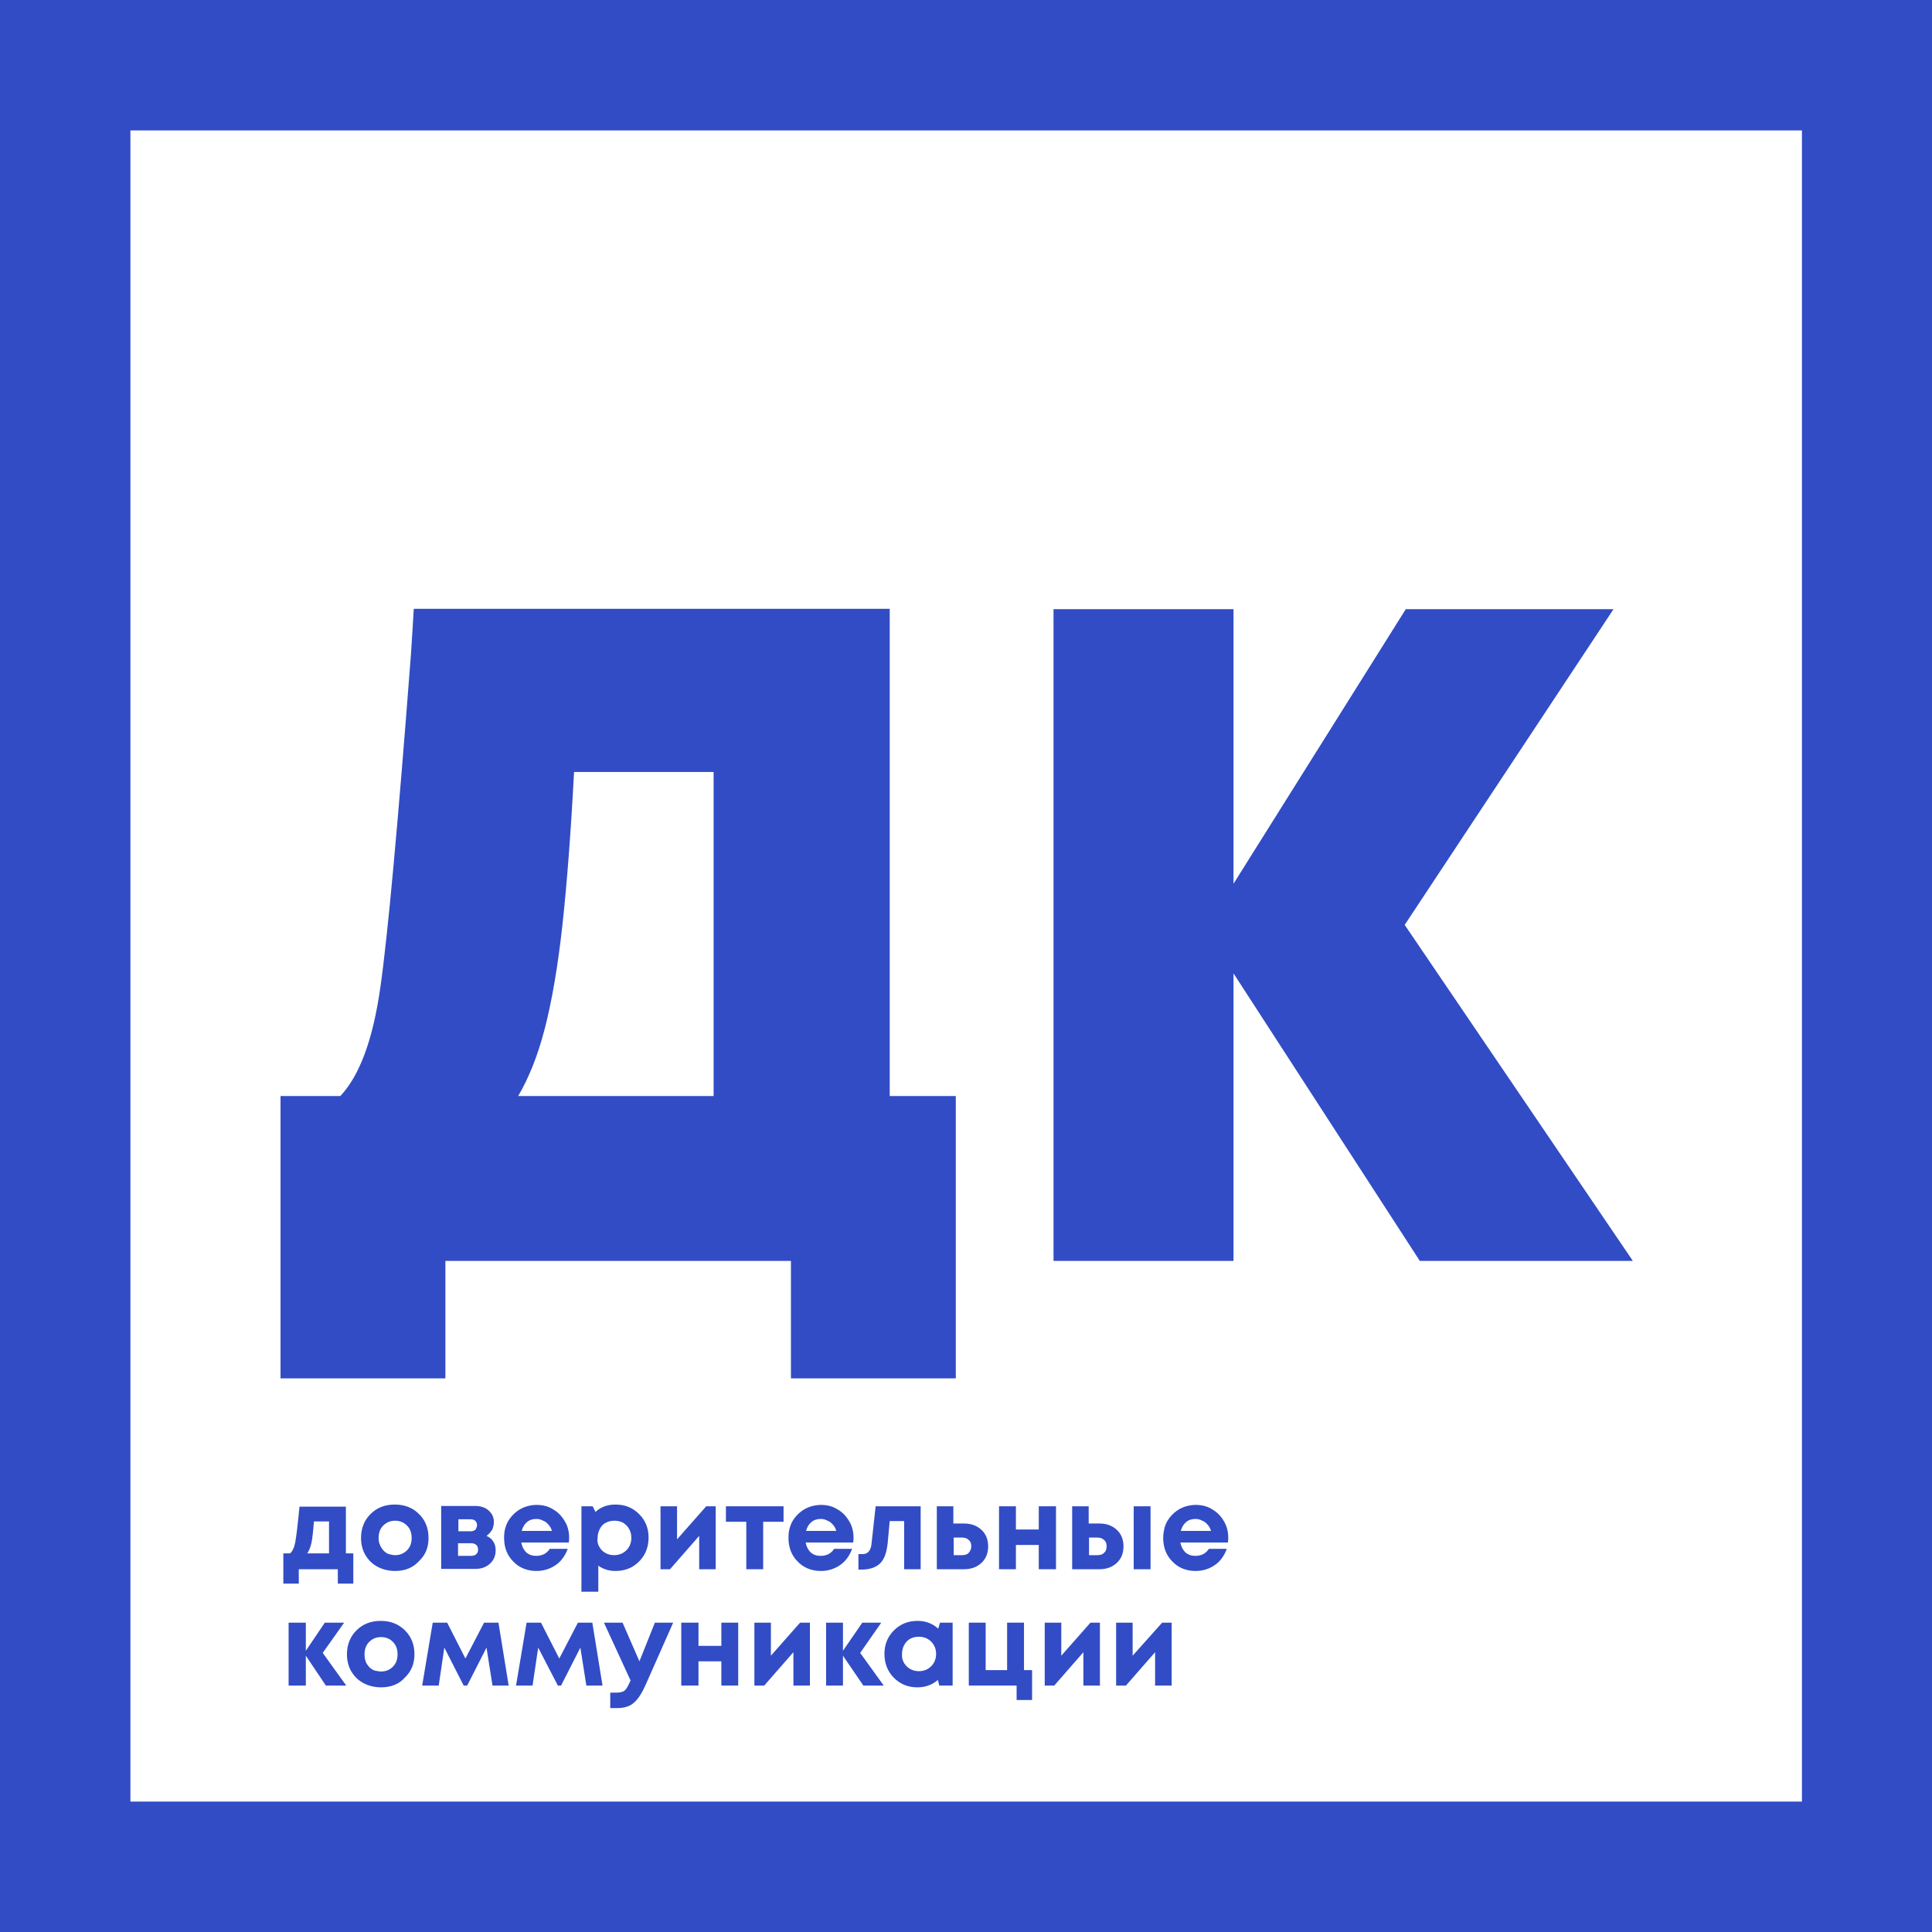
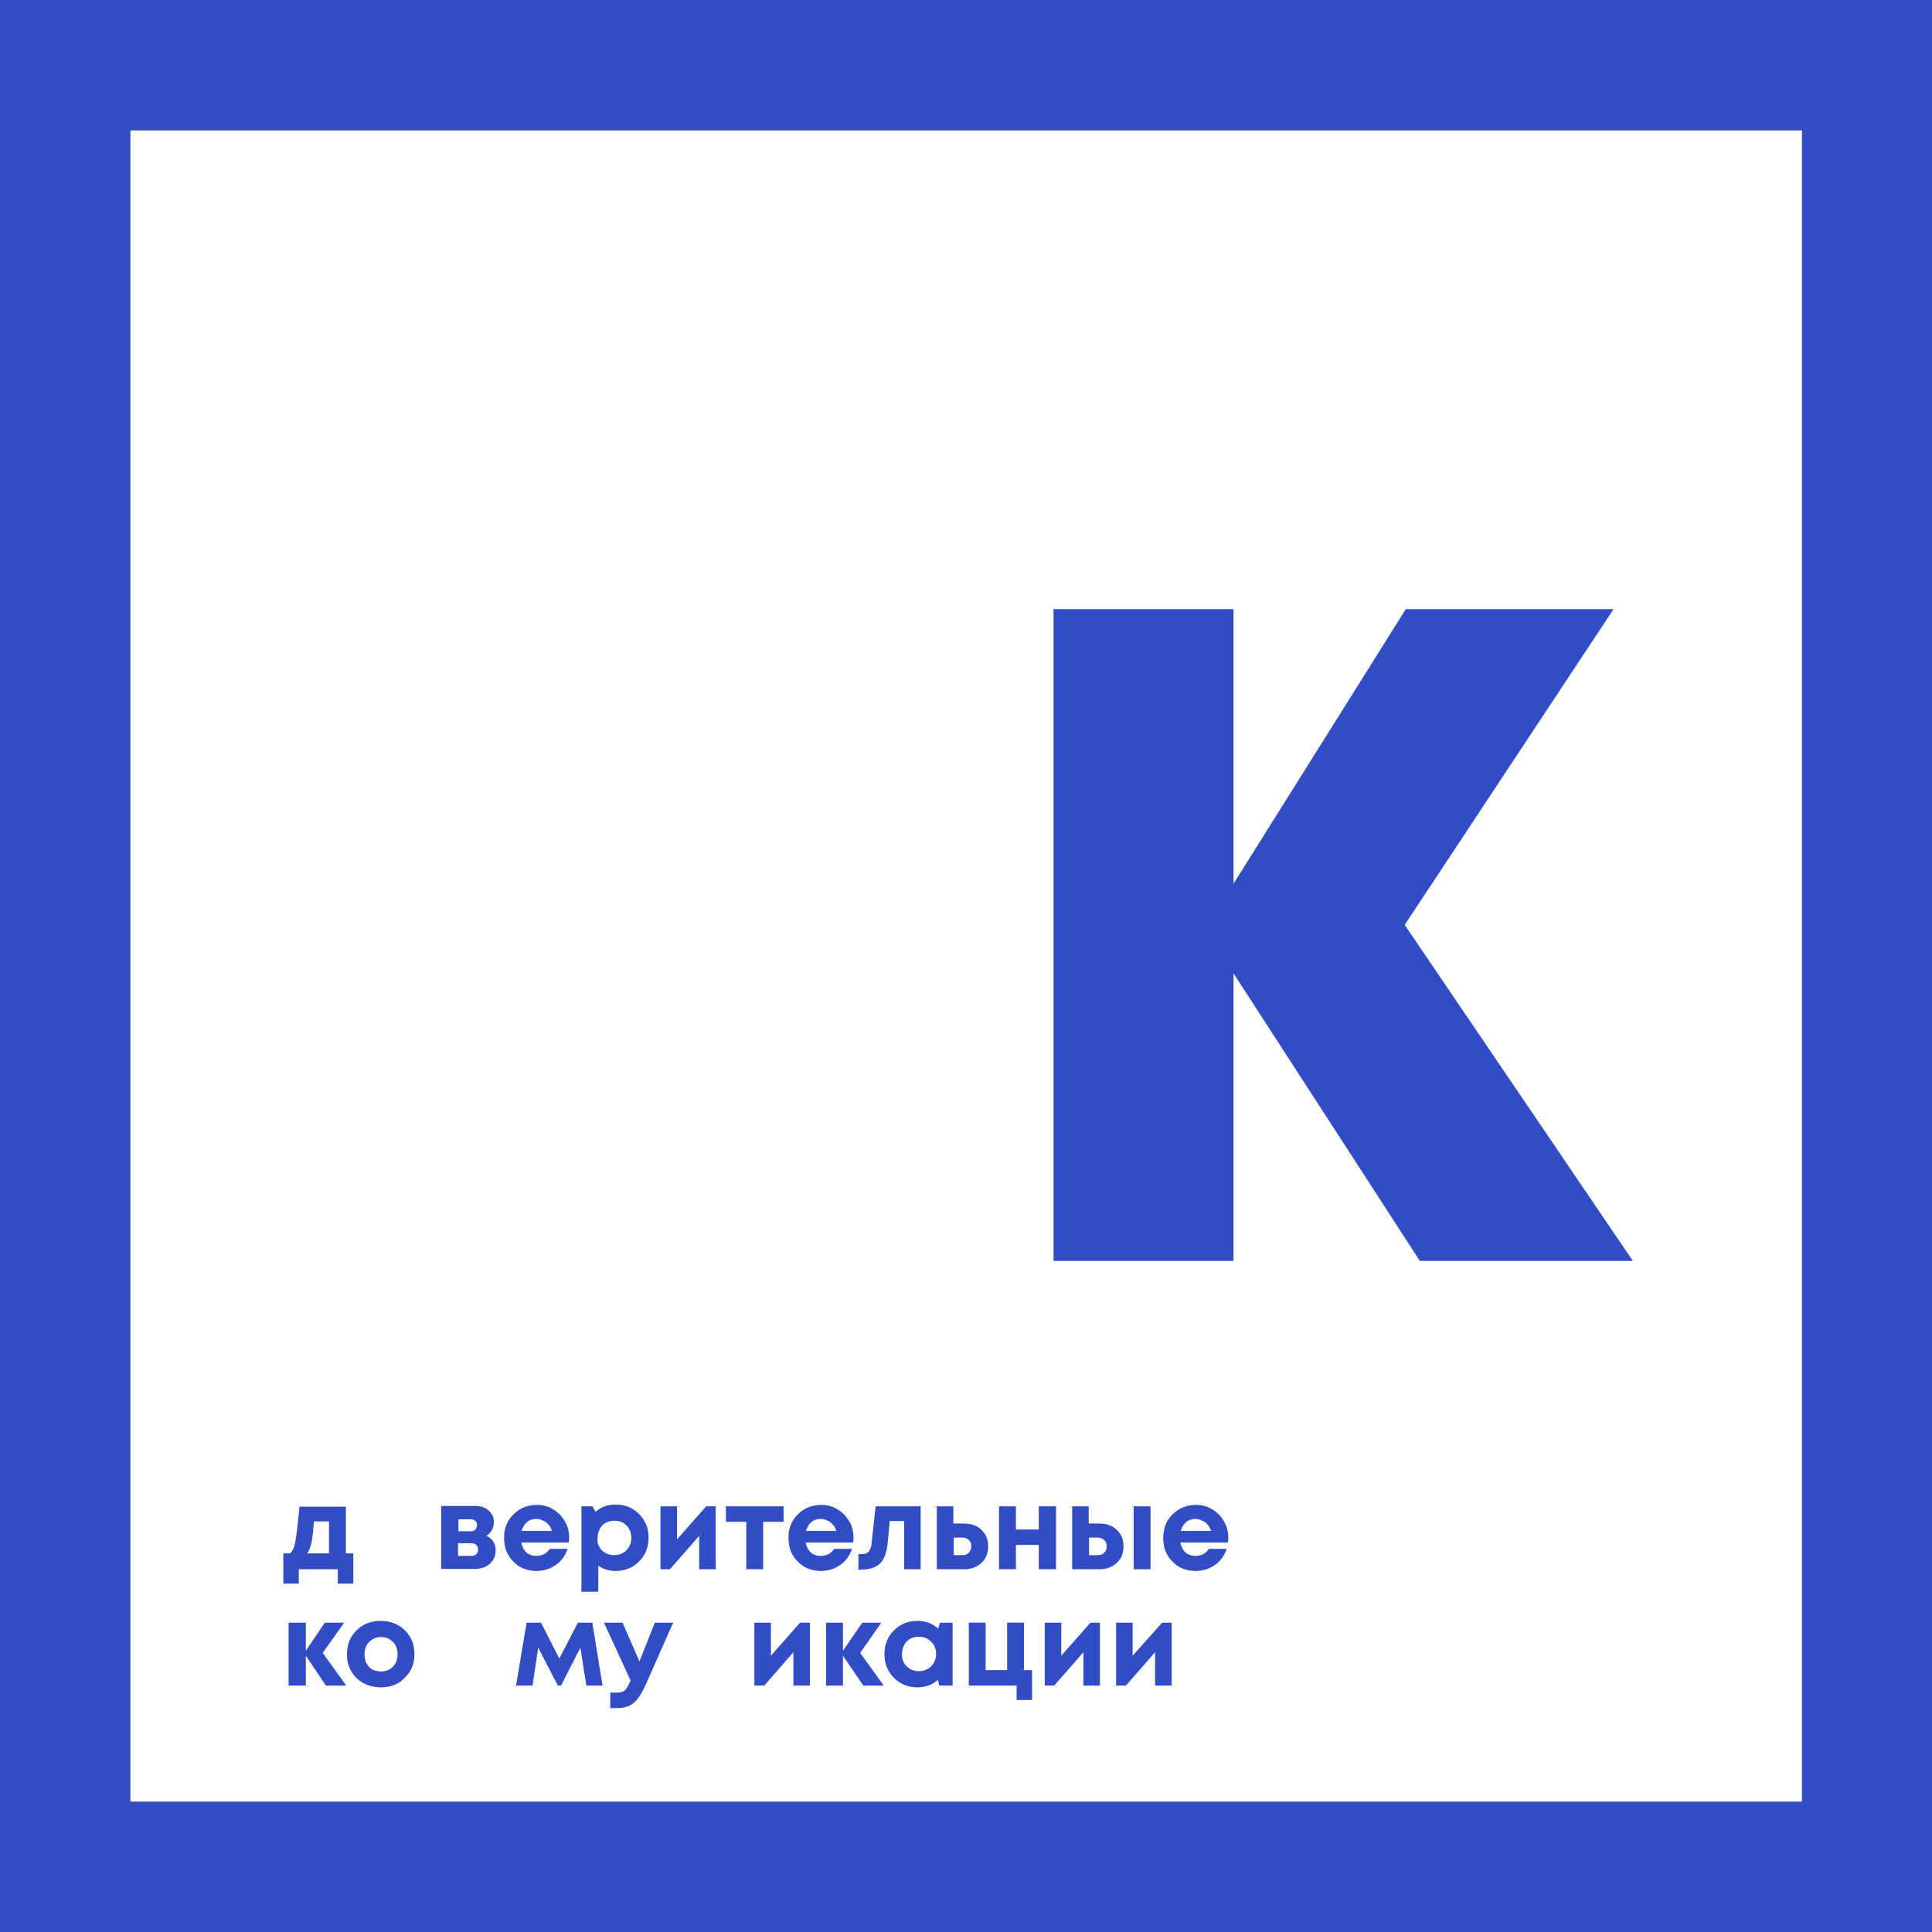
<svg xmlns="http://www.w3.org/2000/svg" width="60" height="60" viewBox="0 0 60 60" fill="none">
  <path d="M60 60H0V0H60V60ZM4.05 55.95H55.961V4.05H4.05V55.95Z" fill="#314CC5" />
-   <path d="M27.631 34.039H29.683V42.806H24.563V39.159H13.832V42.806H8.712V34.039H10.568C11.168 33.406 11.583 32.282 11.812 30.666C12.042 29.061 12.358 25.611 12.762 20.328C12.806 19.705 12.828 19.236 12.85 18.908H27.631V34.039ZM17.828 23.974C17.729 25.841 17.609 27.424 17.467 28.723C17.326 30.011 17.14 31.081 16.922 31.932C16.703 32.784 16.419 33.483 16.092 34.039H22.162V23.974H17.828Z" fill="#314CC5" />
  <path d="M50.71 39.159H44.094L38.308 30.229V39.159H32.718V18.919H38.308V27.445L43.657 18.919H50.109L43.624 28.723L50.71 39.159Z" fill="#314CC5" />
  <path d="M10.731 48.242H10.972V49.181H10.491V48.734H9.279V49.181H8.799V48.242H9.007C9.083 48.177 9.137 48.068 9.17 47.893C9.203 47.718 9.247 47.347 9.301 46.79H10.742V48.242H10.731ZM9.749 47.249C9.727 47.544 9.705 47.762 9.672 47.915C9.64 48.057 9.596 48.166 9.541 48.242H10.218V47.249H9.749Z" fill="#314CC5" />
-   <path d="M12.271 48.788C12.074 48.788 11.889 48.745 11.725 48.657C11.561 48.57 11.441 48.45 11.343 48.286C11.256 48.133 11.212 47.959 11.212 47.762C11.212 47.467 11.31 47.216 11.507 47.02C11.703 46.823 11.954 46.725 12.26 46.725C12.566 46.725 12.817 46.823 13.013 47.02C13.21 47.216 13.308 47.456 13.308 47.762C13.308 48.068 13.21 48.297 13.002 48.493C12.817 48.69 12.576 48.788 12.271 48.788ZM12.271 48.297C12.424 48.297 12.544 48.242 12.642 48.144C12.74 48.046 12.784 47.915 12.784 47.762C12.784 47.609 12.74 47.478 12.642 47.38C12.544 47.282 12.424 47.227 12.271 47.227C12.118 47.227 11.998 47.282 11.9 47.38C11.801 47.478 11.758 47.609 11.758 47.762C11.758 47.838 11.769 47.915 11.801 47.98C11.823 48.046 11.867 48.1 11.911 48.155C11.954 48.199 12.009 48.242 12.074 48.264C12.129 48.275 12.194 48.297 12.271 48.297Z" fill="#314CC5" />
  <path d="M15.109 47.697C15.197 47.74 15.273 47.795 15.317 47.871C15.371 47.948 15.393 48.046 15.393 48.144C15.393 48.308 15.338 48.45 15.218 48.559C15.098 48.668 14.956 48.723 14.771 48.723H13.701V46.769H14.76C14.924 46.769 15.066 46.812 15.175 46.91C15.284 47.009 15.338 47.118 15.338 47.271C15.338 47.358 15.317 47.434 15.284 47.511C15.229 47.587 15.175 47.653 15.109 47.697ZM14.815 47.369C14.815 47.325 14.803 47.293 14.793 47.271C14.771 47.238 14.749 47.216 14.727 47.205C14.694 47.194 14.662 47.183 14.629 47.183H14.236V47.555H14.629C14.684 47.555 14.738 47.533 14.771 47.5C14.793 47.456 14.815 47.413 14.815 47.369ZM14.64 48.319C14.705 48.319 14.76 48.297 14.793 48.264C14.836 48.231 14.847 48.177 14.847 48.122C14.847 48.057 14.825 48.013 14.793 47.98C14.749 47.948 14.705 47.926 14.64 47.926H14.225V48.319H14.64Z" fill="#314CC5" />
  <path d="M17.675 47.751C17.675 47.806 17.675 47.849 17.664 47.904H16.19C16.212 48.035 16.266 48.133 16.343 48.21C16.43 48.286 16.528 48.319 16.659 48.319C16.747 48.319 16.834 48.297 16.9 48.264C16.976 48.221 17.031 48.166 17.074 48.1H17.631C17.555 48.308 17.434 48.483 17.26 48.603C17.085 48.723 16.889 48.788 16.659 48.788C16.376 48.788 16.125 48.69 15.939 48.493C15.742 48.297 15.655 48.046 15.655 47.762C15.655 47.642 15.666 47.533 15.699 47.434C15.731 47.325 15.775 47.238 15.841 47.151C15.906 47.063 15.972 46.998 16.059 46.932C16.146 46.867 16.234 46.823 16.332 46.79C16.43 46.758 16.55 46.736 16.659 46.736C16.856 46.736 17.031 46.779 17.183 46.878C17.336 46.965 17.456 47.096 17.544 47.249C17.631 47.391 17.675 47.566 17.675 47.751ZM16.659 47.172C16.539 47.172 16.441 47.205 16.365 47.271C16.288 47.336 16.234 47.424 16.201 47.544H17.14C17.118 47.467 17.085 47.402 17.031 47.347C16.987 47.293 16.932 47.249 16.867 47.227C16.812 47.194 16.736 47.172 16.659 47.172Z" fill="#314CC5" />
  <path d="M19.116 46.725C19.41 46.725 19.651 46.823 19.847 47.02C20.044 47.216 20.142 47.456 20.142 47.751C20.142 48.046 20.044 48.297 19.847 48.493C19.651 48.69 19.41 48.788 19.116 48.788C18.919 48.788 18.734 48.734 18.581 48.624V49.432H18.057V46.779H18.406L18.493 46.954C18.657 46.801 18.865 46.725 19.116 46.725ZM18.69 48.144C18.788 48.242 18.919 48.297 19.072 48.297C19.225 48.297 19.356 48.242 19.454 48.144C19.552 48.046 19.607 47.915 19.607 47.762C19.607 47.664 19.585 47.566 19.541 47.489C19.498 47.402 19.432 47.347 19.356 47.293C19.279 47.249 19.181 47.227 19.083 47.227C18.985 47.227 18.887 47.249 18.81 47.293C18.723 47.336 18.668 47.402 18.624 47.489C18.581 47.576 18.559 47.664 18.559 47.762C18.537 47.915 18.592 48.035 18.69 48.144Z" fill="#314CC5" />
  <path d="M21.932 46.779H22.227V48.734H21.714V47.697L20.808 48.734H20.513V46.779H21.026V47.806L21.932 46.779Z" fill="#314CC5" />
  <path d="M24.334 46.779V47.26H23.701V48.734H23.177V47.26H22.544V46.779H24.334Z" fill="#314CC5" />
  <path d="M26.507 47.751C26.507 47.806 26.507 47.849 26.496 47.904H25.022C25.044 48.035 25.098 48.133 25.175 48.21C25.262 48.286 25.36 48.319 25.491 48.319C25.579 48.319 25.666 48.297 25.732 48.264C25.808 48.221 25.863 48.166 25.906 48.1H26.463C26.387 48.308 26.266 48.483 26.092 48.603C25.917 48.723 25.721 48.788 25.491 48.788C25.207 48.788 24.956 48.69 24.771 48.493C24.574 48.297 24.487 48.046 24.487 47.762C24.487 47.642 24.498 47.533 24.531 47.434C24.563 47.325 24.607 47.238 24.672 47.151C24.738 47.063 24.803 46.998 24.891 46.932C24.978 46.867 25.066 46.823 25.164 46.79C25.262 46.758 25.382 46.736 25.491 46.736C25.688 46.736 25.863 46.779 26.015 46.878C26.168 46.965 26.288 47.096 26.376 47.249C26.463 47.391 26.507 47.566 26.507 47.751ZM25.491 47.172C25.371 47.172 25.273 47.205 25.197 47.271C25.12 47.336 25.066 47.424 25.033 47.544H25.972C25.95 47.467 25.917 47.402 25.863 47.347C25.819 47.293 25.764 47.249 25.699 47.227C25.644 47.194 25.568 47.172 25.491 47.172Z" fill="#314CC5" />
  <path d="M27.194 46.779H28.592V48.734H28.079V47.238H27.631L27.566 47.937C27.533 48.231 27.456 48.439 27.325 48.559C27.194 48.679 27.009 48.745 26.747 48.745H26.659V48.264H26.79C26.867 48.264 26.921 48.242 26.976 48.188C27.02 48.133 27.052 48.068 27.063 47.969L27.194 46.779Z" fill="#314CC5" />
  <path d="M29.934 47.314C30.164 47.314 30.338 47.38 30.48 47.511C30.622 47.642 30.688 47.817 30.688 48.024C30.688 48.231 30.622 48.406 30.48 48.537C30.338 48.668 30.164 48.734 29.934 48.734H29.094V46.779H29.607V47.314H29.934ZM29.88 48.297C29.967 48.297 30.044 48.275 30.087 48.221C30.131 48.166 30.164 48.111 30.164 48.024C30.164 47.937 30.142 47.871 30.087 47.828C30.033 47.773 29.967 47.751 29.88 47.751H29.618V48.297H29.88Z" fill="#314CC5" />
  <path d="M32.26 46.779H32.795V48.734H32.26V47.98H31.55V48.734H31.026V46.779H31.55V47.5H32.26V46.779Z" fill="#314CC5" />
  <path d="M34.138 47.314C34.367 47.314 34.541 47.38 34.684 47.511C34.825 47.642 34.891 47.817 34.891 48.024C34.891 48.231 34.825 48.406 34.684 48.537C34.541 48.668 34.367 48.734 34.138 48.734H33.297V46.779H33.81V47.314H34.138ZM34.083 48.297C34.17 48.297 34.247 48.275 34.29 48.221C34.345 48.177 34.367 48.111 34.367 48.024C34.367 47.937 34.345 47.871 34.29 47.828C34.236 47.773 34.17 47.751 34.083 47.751H33.821V48.297H34.083ZM35.208 46.779H35.731V48.734H35.208V46.779Z" fill="#314CC5" />
  <path d="M38.144 47.751C38.144 47.806 38.144 47.849 38.133 47.904H36.659C36.681 48.035 36.736 48.133 36.812 48.21C36.9 48.286 36.998 48.319 37.129 48.319C37.216 48.319 37.304 48.297 37.369 48.264C37.446 48.221 37.5 48.166 37.544 48.1H38.1C38.024 48.308 37.904 48.483 37.729 48.603C37.555 48.723 37.358 48.788 37.129 48.788C36.845 48.788 36.594 48.69 36.408 48.493C36.212 48.297 36.124 48.046 36.124 47.762C36.124 47.642 36.146 47.533 36.168 47.434C36.201 47.325 36.245 47.238 36.31 47.151C36.376 47.063 36.441 46.998 36.528 46.932C36.616 46.867 36.703 46.823 36.801 46.79C36.9 46.758 37.02 46.736 37.129 46.736C37.325 46.736 37.5 46.779 37.653 46.878C37.806 46.965 37.926 47.096 38.013 47.249C38.1 47.391 38.144 47.566 38.144 47.751ZM37.129 47.172C37.009 47.172 36.91 47.205 36.834 47.271C36.758 47.336 36.703 47.424 36.67 47.544H37.609C37.587 47.467 37.555 47.402 37.5 47.347C37.456 47.293 37.402 47.249 37.336 47.227C37.282 47.194 37.205 47.172 37.129 47.172Z" fill="#314CC5" />
  <path d="M10.753 52.347H10.12L9.498 51.419V52.347H8.963V50.393H9.498V51.266L10.087 50.393H10.688L10.022 51.332L10.753 52.347Z" fill="#314CC5" />
  <path d="M11.834 52.402C11.638 52.402 11.452 52.358 11.288 52.271C11.124 52.183 11.004 52.063 10.906 51.9C10.819 51.747 10.775 51.572 10.775 51.376C10.775 51.081 10.873 50.83 11.07 50.633C11.266 50.437 11.518 50.338 11.823 50.338C12.129 50.338 12.38 50.437 12.576 50.633C12.773 50.83 12.871 51.07 12.871 51.376C12.871 51.67 12.773 51.91 12.566 52.107C12.391 52.303 12.14 52.402 11.834 52.402ZM11.834 51.91C11.987 51.91 12.107 51.856 12.205 51.758C12.303 51.659 12.347 51.528 12.347 51.376C12.347 51.223 12.303 51.092 12.205 50.993C12.107 50.895 11.987 50.841 11.834 50.841C11.681 50.841 11.561 50.895 11.463 50.993C11.365 51.092 11.321 51.223 11.321 51.376C11.321 51.452 11.332 51.528 11.354 51.594C11.376 51.659 11.419 51.714 11.463 51.769C11.507 51.812 11.561 51.856 11.627 51.878C11.692 51.889 11.758 51.91 11.834 51.91Z" fill="#314CC5" />
-   <path d="M15.797 52.347H15.295L15.109 51.168L14.509 52.347H14.4L13.799 51.168L13.625 52.347H13.111L13.439 50.393H13.887L14.454 51.507L15.033 50.393H15.48L15.797 52.347Z" fill="#314CC5" />
  <path d="M18.712 52.347H18.21L18.024 51.168L17.424 52.347H17.325L16.714 51.168L16.539 52.347H16.026L16.354 50.393H16.801L17.369 51.507L17.948 50.393H18.395L18.712 52.347Z" fill="#314CC5" />
  <path d="M20.338 50.393H20.906L20.055 52.314C19.934 52.587 19.814 52.773 19.683 52.882C19.563 52.991 19.389 53.046 19.17 53.046H18.952V52.566H19.138C19.258 52.566 19.356 52.544 19.4 52.5C19.454 52.456 19.509 52.358 19.574 52.205L19.585 52.194L18.756 50.393H19.334L19.858 51.594L20.338 50.393Z" fill="#314CC5" />
-   <path d="M22.402 50.393H22.926V52.347H22.402V51.594H21.692V52.347H21.157V50.393H21.692V51.114H22.402V50.393Z" fill="#314CC5" />
  <path d="M24.847 50.393H25.153V52.347H24.64V51.31L23.734 52.347H23.428V50.393H23.941V51.419L24.847 50.393Z" fill="#314CC5" />
  <path d="M27.445 52.347H26.812L26.179 51.419V52.347H25.655V50.393H26.179V51.266L26.78 50.393H27.369L26.714 51.332L27.445 52.347Z" fill="#314CC5" />
  <path d="M29.192 50.393H29.585V52.347H29.17L29.127 52.172C28.952 52.325 28.734 52.402 28.494 52.402C28.199 52.402 27.959 52.303 27.762 52.107C27.566 51.91 27.467 51.659 27.467 51.365C27.467 51.07 27.566 50.83 27.762 50.633C27.959 50.437 28.199 50.338 28.494 50.338C28.745 50.338 28.952 50.415 29.138 50.579L29.192 50.393ZM28.155 51.747C28.253 51.845 28.384 51.9 28.537 51.9C28.69 51.9 28.821 51.845 28.919 51.747C29.017 51.648 29.072 51.517 29.072 51.365C29.072 51.212 29.017 51.081 28.919 50.983C28.821 50.884 28.69 50.83 28.537 50.83C28.439 50.83 28.341 50.852 28.264 50.895C28.188 50.939 28.122 51.004 28.079 51.092C28.035 51.168 28.013 51.266 28.013 51.365C28.002 51.517 28.057 51.648 28.155 51.747Z" fill="#314CC5" />
  <path d="M31.801 51.867H32.052V52.795H31.572V52.347H30.087V50.393H30.611V51.867H31.277V50.393H31.801V51.867Z" fill="#314CC5" />
  <path d="M33.865 50.393H34.159V52.347H33.646V51.31L32.74 52.347H32.445V50.393H32.959V51.419L33.865 50.393Z" fill="#314CC5" />
  <path d="M36.092 50.393H36.387V52.347H35.873V51.31L34.967 52.347H34.662V50.393H35.175V51.419L36.092 50.393Z" fill="#314CC5" />
</svg>